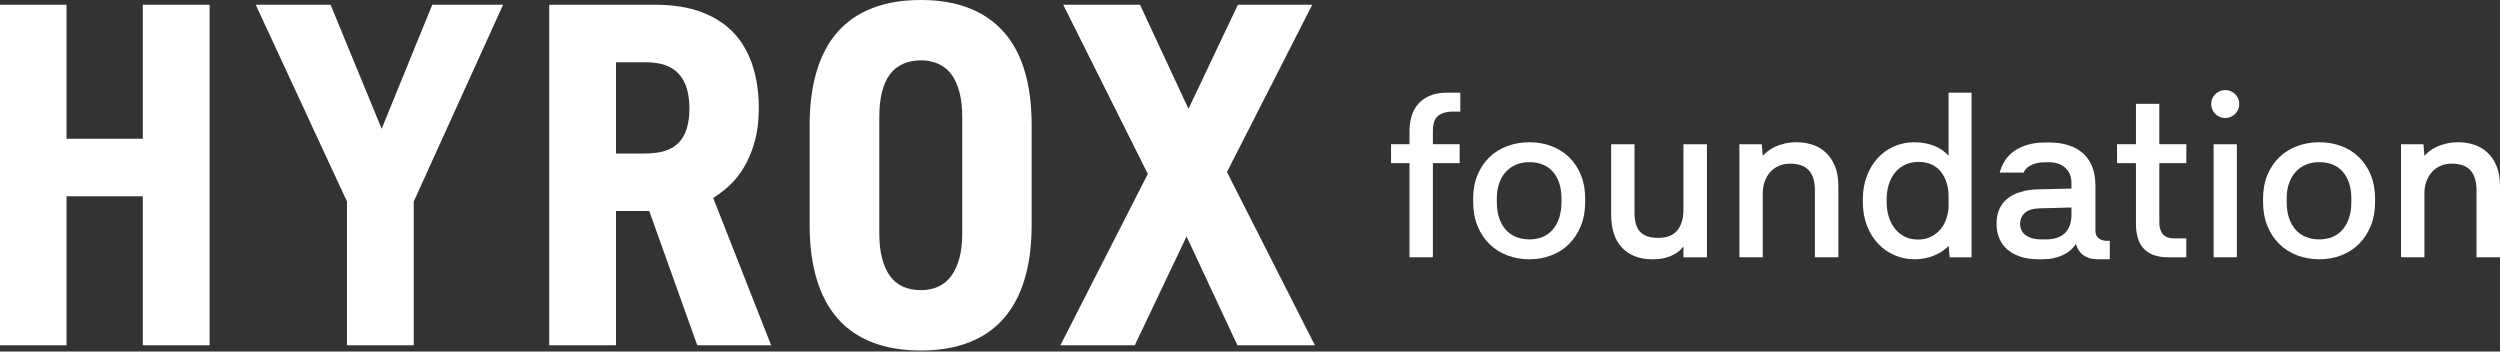
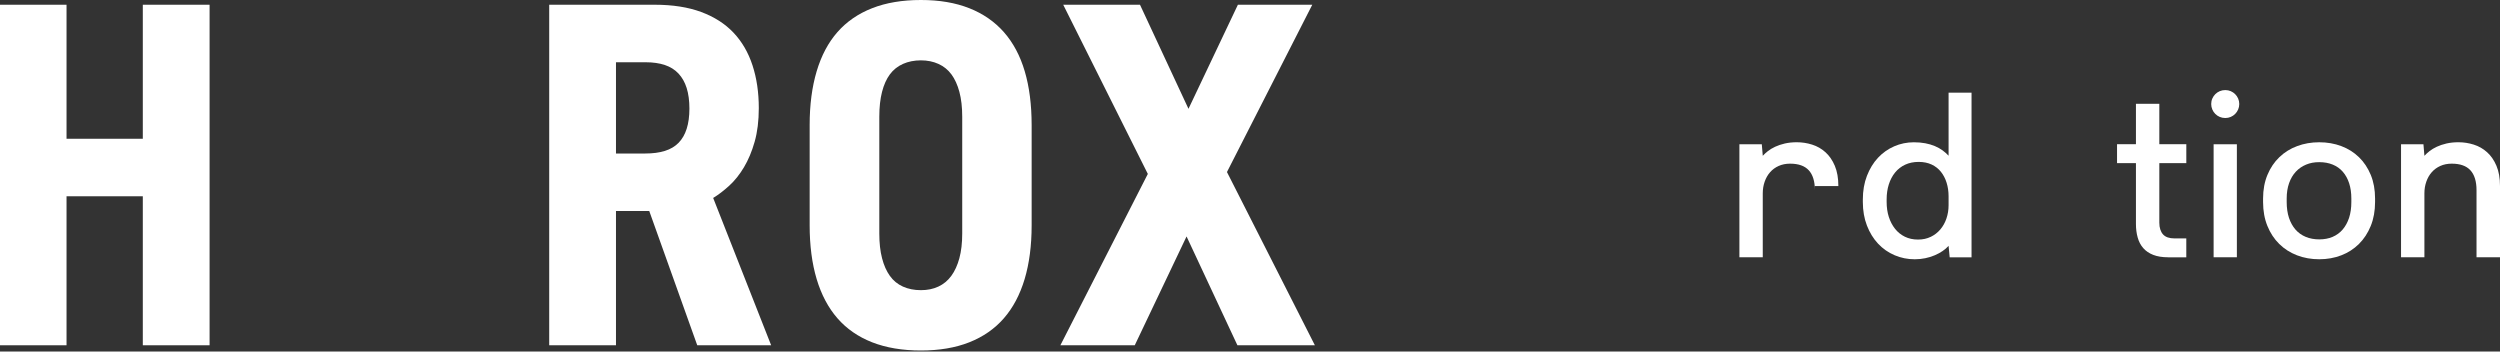
<svg xmlns="http://www.w3.org/2000/svg" width="1394" height="196" viewBox="0 0 1394 196" fill="none">
  <rect x="0" y="0" width="1394" height="196" fill="#333333" stroke="none" />
  <path d="M0 192.524V2.639H37.098V77.374H79.629V2.639H116.864V192.524H79.629V109.442H37.098V192.524H0Z" fill="white" />
-   <path d="M193.468 192.524V112.355L142.582 2.639H184.324L212.81 71.812L241.038 2.639H280.527L230.703 112.355V192.524H193.468Z" fill="white" />
  <path d="M306.235 192.524V2.639H365.065C375.049 2.639 383.678 3.984 390.971 6.684C398.255 9.383 404.262 13.222 408.993 18.21C413.723 23.206 417.254 29.273 419.593 36.429C421.933 43.584 423.107 51.537 423.107 60.286C423.107 67.356 422.336 73.604 420.793 79.037C419.251 84.47 417.254 89.217 414.829 93.279C412.403 97.341 409.661 100.769 406.61 103.554C403.56 106.339 400.577 108.61 397.664 110.376L429.997 192.533H388.786L362.023 117.66H343.47V192.533H306.235V192.524ZM343.47 85.593H359.769C364.011 85.593 367.679 85.113 370.764 84.136C373.857 83.167 376.394 81.659 378.382 79.628C380.37 77.597 381.87 74.992 382.89 71.812C383.901 68.633 384.415 64.88 384.415 60.552C384.415 56.224 383.901 52.317 382.89 49.094C381.879 45.872 380.353 43.181 378.322 41.013C376.291 38.845 373.755 37.26 370.704 36.24C367.653 35.229 364.097 34.715 360.035 34.715H343.47V85.601V85.593Z" fill="white" />
  <path d="M486.317 190.871C478.544 187.82 472.091 183.364 466.967 177.485C461.842 171.615 457.977 164.322 455.372 155.624C452.767 146.926 451.464 136.917 451.464 125.613V69.688C451.464 58.47 452.767 48.487 455.372 39.746C457.977 31.005 461.842 23.712 466.967 17.885C472.091 12.057 478.544 7.61 486.317 4.568C494.089 1.517 503.148 0 513.482 0C523.817 0 532.721 1.525 540.451 4.568C548.181 7.618 554.625 12.075 559.801 17.953C564.969 23.832 568.834 31.09 571.396 39.746C573.958 48.401 575.244 58.428 575.244 69.825V125.613C575.244 136.925 573.932 146.926 571.336 155.624C568.731 164.322 564.866 171.615 559.741 177.485C554.617 183.364 548.189 187.82 540.46 190.871C532.73 193.922 523.74 195.438 513.491 195.438C503.242 195.438 494.098 193.913 486.325 190.871H486.317ZM523.218 159.806C526.088 158.478 528.496 156.49 530.442 153.842C532.378 151.194 533.887 147.903 534.949 143.969C536.003 140.036 536.535 135.468 536.535 130.258V65.061C536.535 59.756 536.003 55.145 534.949 51.212C533.895 47.279 532.404 44.039 530.51 41.468C528.608 38.906 526.2 36.961 523.286 35.641C520.372 34.313 517.099 33.653 513.482 33.653C509.866 33.653 506.438 34.313 503.482 35.641C500.525 36.969 498.091 38.906 496.198 41.468C494.295 44.031 492.838 47.279 491.827 51.212C490.816 55.145 490.302 59.756 490.302 65.061V130.258C490.302 135.468 490.807 140.045 491.827 143.969C492.838 147.903 494.304 151.194 496.198 153.842C498.091 156.49 500.525 158.478 503.482 159.806C506.438 161.134 509.78 161.794 513.482 161.794C517.185 161.794 520.347 161.134 523.218 159.806Z" fill="white" />
  <path d="M591.268 192.524L640.029 96.981L592.853 2.639H635.659L662.696 60.681L690.247 2.639H731.724L684.154 95.927L733.181 192.533H689.981L661.624 131.843L632.736 192.533H591.259L591.268 192.524Z" fill="white" />
-   <path d="M785.944 143.462V90.956H775.651V80.415H785.944V72.986C785.944 69.943 786.346 67.115 787.16 64.519C787.975 61.922 789.243 59.668 790.965 57.757C792.688 55.846 794.865 54.355 797.487 53.284C800.109 52.204 803.246 51.673 806.896 51.673H814.266V62.214H810.427C808.233 62.214 806.408 62.453 804.942 62.942C803.477 63.43 802.303 64.133 801.412 65.041C800.52 65.958 799.886 67.072 799.526 68.392C799.158 69.712 798.978 71.186 798.978 72.805V80.415H813.898V90.956H798.978V143.462H785.944Z" fill="white" />
-   <path d="M840.394 142.366C836.581 140.901 833.265 138.793 830.462 136.033C827.66 133.274 825.458 129.923 823.855 125.981C822.253 122.039 821.447 117.6 821.447 112.638V110.693C821.447 105.782 822.261 101.386 823.881 97.504C825.5 93.631 827.72 90.34 830.522 87.641C833.325 84.941 836.632 82.876 840.454 81.462C844.268 80.039 848.373 79.328 852.76 79.328C857.148 79.328 861.287 80.039 865.066 81.462C868.846 82.885 872.119 84.941 874.904 87.641C877.689 90.34 879.875 93.631 881.486 97.504C883.088 101.386 883.894 105.782 883.894 110.693V112.638C883.894 117.591 883.088 122.039 881.486 125.981C879.883 129.923 877.689 133.274 874.904 136.033C872.119 138.793 868.846 140.909 865.066 142.366C861.287 143.832 857.191 144.56 852.76 144.56C848.33 144.56 844.216 143.832 840.394 142.366ZM860.224 132.074C862.435 131.14 864.312 129.769 865.855 127.961C867.397 126.152 868.588 123.967 869.42 121.413C870.251 118.851 870.671 115.929 870.671 112.647V110.701C870.671 107.531 870.268 104.703 869.454 102.2C868.64 99.707 867.474 97.573 865.949 95.808C864.424 94.042 862.547 92.705 860.319 91.788C858.082 90.871 855.571 90.417 852.769 90.417C849.967 90.417 847.644 90.871 845.433 91.788C843.222 92.705 841.311 94.025 839.709 95.748C838.106 97.47 836.855 99.595 835.964 102.115C835.073 104.634 834.627 107.496 834.627 110.701V112.647C834.627 115.98 835.056 118.92 835.904 121.482C836.752 124.044 837.961 126.212 839.529 128.003C841.089 129.795 843 131.149 845.253 132.083C847.507 133.017 850.018 133.479 852.778 133.479C855.537 133.479 858.022 133.017 860.242 132.083L860.224 132.074Z" fill="white" />
-   <path d="M911.445 142.829C908.582 141.672 906.174 140.026 904.229 137.893C902.284 135.759 900.818 133.162 899.841 130.094C898.865 127.026 898.376 123.564 898.376 119.708V80.425H911.41V118.8C911.41 121.199 911.676 123.273 912.199 125.047C912.73 126.812 913.536 128.252 914.633 129.374C915.73 130.488 917.109 131.311 918.772 131.842C920.434 132.374 922.405 132.631 924.676 132.631C927.076 132.631 929.141 132.288 930.889 131.594C932.637 130.9 934.077 129.889 935.217 128.552C936.356 127.215 937.213 125.561 937.805 123.59C938.396 121.619 938.687 119.374 938.687 116.863V80.442H951.782V143.48H938.687V137.387C938.156 138.081 937.462 138.835 936.588 139.675C935.714 140.506 934.574 141.286 933.177 142.023C931.78 142.76 930.118 143.36 928.215 143.848C926.304 144.337 924.033 144.577 921.394 144.577C917.615 144.577 914.298 143.994 911.436 142.837L911.445 142.829Z" fill="white" />
-   <path d="M969.891 143.462V80.424H982.376L982.925 86.877C983.696 86.02 984.647 85.154 985.787 84.254C986.927 83.363 988.272 82.549 989.841 81.821C991.4 81.092 993.191 80.492 995.197 80.021C997.21 79.558 999.447 79.318 1001.92 79.318C1004.8 79.318 1007.64 79.755 1010.42 80.629C1013.21 81.504 1015.69 82.918 1017.85 84.863C1020.02 86.808 1021.77 89.336 1023.09 92.447C1024.41 95.549 1025.07 99.32 1025.07 103.742V143.453H1011.98V105.996C1011.98 103.562 1011.69 101.419 1011.12 99.568C1010.55 97.717 1009.7 96.175 1008.56 94.941C1007.42 93.707 1005.99 92.781 1004.26 92.173C1002.54 91.564 1000.49 91.256 998.145 91.256C995.796 91.256 993.671 91.684 991.777 92.533C989.883 93.381 988.298 94.555 986.995 96.038C985.693 97.52 984.69 99.277 983.979 101.308C983.268 103.339 982.916 105.49 982.916 107.761V143.453H969.882L969.891 143.462Z" fill="white" />
+   <path d="M969.891 143.462V80.424H982.376L982.925 86.877C983.696 86.02 984.647 85.154 985.787 84.254C986.927 83.363 988.272 82.549 989.841 81.821C991.4 81.092 993.191 80.492 995.197 80.021C997.21 79.558 999.447 79.318 1001.92 79.318C1004.8 79.318 1007.64 79.755 1010.42 80.629C1013.21 81.504 1015.69 82.918 1017.85 84.863C1020.02 86.808 1021.77 89.336 1023.09 92.447C1024.41 95.549 1025.07 99.32 1025.07 103.742H1011.98V105.996C1011.98 103.562 1011.69 101.419 1011.12 99.568C1010.55 97.717 1009.7 96.175 1008.56 94.941C1007.42 93.707 1005.99 92.781 1004.26 92.173C1002.54 91.564 1000.49 91.256 998.145 91.256C995.796 91.256 993.671 91.684 991.777 92.533C989.883 93.381 988.298 94.555 986.995 96.038C985.693 97.52 984.69 99.277 983.979 101.308C983.268 103.339 982.916 105.49 982.916 107.761V143.453H969.882L969.891 143.462Z" fill="white" />
  <path d="M1056.42 142.305C1052.9 140.806 1049.84 138.663 1047.22 135.878C1044.6 133.093 1042.54 129.734 1041.01 125.8C1039.48 121.858 1038.72 117.453 1038.72 112.586V111.249C1038.72 106.373 1039.48 101.968 1041.01 98.035C1042.54 94.093 1044.58 90.751 1047.16 87.983C1049.74 85.223 1052.76 83.089 1056.2 81.59C1059.66 80.09 1063.31 79.336 1067.16 79.336C1069.48 79.336 1071.6 79.516 1073.53 79.884C1075.46 80.253 1077.22 80.767 1078.83 81.435C1080.43 82.104 1081.87 82.909 1083.16 83.843C1084.43 84.778 1085.56 85.772 1086.53 86.826V51.682H1099.33V143.471H1087.14L1086.53 137.078C1085.6 138.132 1084.47 139.109 1083.16 140C1081.84 140.891 1080.36 141.688 1078.74 142.374C1077.11 143.068 1075.37 143.599 1073.51 143.985C1071.64 144.371 1069.69 144.568 1067.66 144.568C1063.68 144.568 1059.93 143.813 1056.43 142.314L1056.42 142.305ZM1076.57 132.073C1078.66 131.062 1080.45 129.674 1081.93 127.934C1083.41 126.186 1084.55 124.146 1085.34 121.815C1086.13 119.484 1086.53 117.016 1086.53 114.411V109.475C1086.53 106.759 1086.16 104.23 1085.43 101.891C1084.71 99.56 1083.64 97.529 1082.26 95.798C1080.88 94.076 1079.16 92.722 1077.09 91.745C1075.01 90.768 1072.6 90.279 1069.84 90.279C1067.08 90.279 1064.52 90.793 1062.31 91.83C1060.1 92.867 1058.23 94.315 1056.71 96.184C1055.18 98.052 1054.02 100.263 1053.2 102.825C1052.39 105.387 1051.99 108.181 1051.99 111.232V112.569C1051.99 115.611 1052.39 118.405 1053.2 120.941C1054.02 123.478 1055.18 125.689 1056.68 127.583C1058.17 129.468 1060.01 130.942 1062.16 131.996C1064.31 133.05 1066.74 133.581 1069.47 133.581C1072.19 133.581 1074.47 133.076 1076.57 132.056L1076.57 132.073Z" fill="white" />
-   <path d="M1176.43 144.559H1169.61C1167.91 144.559 1166.39 144.353 1165.07 143.951C1163.75 143.548 1162.59 142.974 1161.6 142.245C1160.61 141.517 1159.78 140.634 1159.11 139.597C1158.44 138.56 1157.9 137.378 1157.5 136.032C1156.64 137.369 1155.61 138.56 1154.39 139.597C1153.18 140.634 1151.8 141.517 1150.25 142.245C1148.71 142.974 1147 143.548 1145.1 143.951C1143.22 144.353 1141.14 144.559 1138.86 144.559H1136.6C1132.82 144.559 1129.5 144.079 1126.61 143.128C1123.73 142.177 1121.29 140.831 1119.3 139.109C1117.31 137.386 1115.8 135.313 1114.79 132.896C1113.78 130.479 1113.27 127.771 1113.27 124.763C1113.27 121.755 1113.77 119.15 1114.76 116.811C1115.75 114.48 1117.23 112.5 1119.17 110.872C1121.12 109.252 1123.57 107.975 1126.51 107.067C1129.46 106.15 1132.88 105.653 1136.77 105.576L1155.04 105.148V102.105C1155.04 100.323 1154.76 98.712 1154.19 97.289C1153.62 95.867 1152.79 94.65 1151.69 93.638C1150.6 92.627 1149.28 91.839 1147.74 91.29C1146.19 90.742 1144.43 90.468 1142.44 90.468H1140.49C1138.51 90.468 1136.8 90.665 1135.38 91.05C1133.96 91.436 1132.76 91.916 1131.79 92.482C1130.81 93.047 1130.05 93.673 1129.5 94.341C1128.95 95.01 1128.57 95.652 1128.38 96.261H1115.03C1115.56 94.187 1116.41 92.147 1117.6 90.142C1118.77 88.128 1120.38 86.337 1122.41 84.752C1124.44 83.166 1126.95 81.89 1129.94 80.913C1132.92 79.936 1136.47 79.447 1140.56 79.447H1142.58C1146.72 79.447 1150.38 79.979 1153.57 81.033C1156.76 82.087 1159.46 83.629 1161.67 85.66C1163.88 87.691 1165.56 90.202 1166.69 93.184C1167.83 96.167 1168.4 99.594 1168.4 103.451V128.791C1168.4 130.616 1169.02 131.988 1170.28 132.904C1171.54 133.821 1172.96 134.276 1174.55 134.276H1176.43V144.568V144.559ZM1155.05 115.688L1137.2 116.177C1135.45 116.219 1133.91 116.442 1132.58 116.845C1131.24 117.248 1130.12 117.831 1129.22 118.585C1128.33 119.339 1127.64 120.23 1127.15 121.267C1126.66 122.304 1126.42 123.486 1126.42 124.832C1126.42 126.177 1126.68 127.317 1127.19 128.397C1127.69 129.477 1128.44 130.376 1129.44 131.105C1130.43 131.833 1131.65 132.416 1133.09 132.844C1134.53 133.273 1136.18 133.487 1138.05 133.487H1140.91C1142.94 133.487 1144.82 133.23 1146.54 132.725C1148.27 132.219 1149.76 131.413 1151.02 130.316C1152.28 129.22 1153.26 127.797 1153.97 126.049C1154.68 124.301 1155.04 122.192 1155.04 119.716V115.697L1155.05 115.688Z" fill="white" />
  <path d="M1208.96 143.463C1205.72 143.463 1202.94 143.017 1200.65 142.126C1198.36 141.235 1196.5 139.975 1195.08 138.347C1193.66 136.727 1192.62 134.764 1191.98 132.468C1191.33 130.171 1191 127.643 1191 124.884V90.957H1180.46V80.416H1191V57.878H1204.04V80.416H1219.09V90.957H1204.04V124.215C1204.04 125.638 1204.22 126.898 1204.59 127.994C1204.95 129.091 1205.47 130.008 1206.14 130.737C1206.81 131.465 1207.67 132.014 1208.72 132.382C1209.78 132.751 1211 132.931 1212.38 132.931H1219.08V143.471H1208.96V143.463Z" fill="white" />
  <path d="M1237.74 65.197C1236.79 64.794 1235.95 64.228 1235.25 63.526C1234.54 62.814 1233.98 61.983 1233.58 61.032C1233.17 60.081 1232.97 59.069 1232.97 58.015C1232.97 56.961 1233.17 55.907 1233.58 54.973C1233.98 54.039 1234.55 53.216 1235.25 52.505C1235.95 51.794 1236.79 51.237 1237.74 50.834C1238.69 50.431 1239.72 50.226 1240.82 50.226C1241.92 50.226 1242.93 50.431 1243.86 50.834C1244.8 51.237 1245.62 51.802 1246.33 52.505C1247.04 53.216 1247.6 54.039 1248 54.973C1248.4 55.907 1248.61 56.918 1248.61 58.015C1248.61 59.112 1248.4 60.081 1248 61.032C1247.6 61.983 1247.03 62.823 1246.33 63.526C1245.63 64.228 1244.8 64.794 1243.86 65.197C1242.93 65.6 1241.92 65.805 1240.82 65.805C1239.72 65.805 1238.69 65.6 1237.74 65.197ZM1234.31 143.463V80.425H1247.28V143.463H1234.31Z" fill="white" />
  <path d="M1280.84 142.366C1277.03 140.901 1273.71 138.793 1270.91 136.033C1268.1 133.274 1265.9 129.923 1264.3 125.981C1262.7 122.039 1261.89 117.6 1261.89 112.638V110.693C1261.89 105.782 1262.71 101.386 1264.33 97.504C1265.94 93.631 1268.16 90.34 1270.97 87.641C1273.77 84.941 1277.08 82.876 1280.9 81.462C1284.71 80.039 1288.82 79.328 1293.2 79.328C1297.59 79.328 1301.73 80.039 1305.51 81.462C1309.29 82.885 1312.56 84.941 1315.35 87.641C1318.13 90.34 1320.32 93.631 1321.93 97.504C1323.53 101.386 1324.34 105.782 1324.34 110.693V112.638C1324.34 117.591 1323.53 122.039 1321.93 125.981C1320.33 129.923 1318.13 133.274 1315.35 136.033C1312.56 138.793 1309.29 140.909 1305.51 142.366C1301.73 143.823 1297.64 144.56 1293.2 144.56C1288.77 144.56 1284.66 143.832 1280.84 142.366ZM1300.66 132.074C1302.87 131.14 1304.75 129.769 1306.29 127.961C1307.83 126.152 1309.02 123.967 1309.86 121.413C1310.69 118.851 1311.11 115.929 1311.11 112.647V110.701C1311.11 107.531 1310.7 104.703 1309.89 102.2C1309.08 99.707 1307.91 97.573 1306.38 95.808C1304.86 94.042 1302.98 92.705 1300.75 91.788C1298.52 90.871 1296.01 90.417 1293.2 90.417C1290.4 90.417 1288.08 90.871 1285.87 91.788C1283.66 92.705 1281.75 94.025 1280.14 95.748C1278.54 97.47 1277.29 99.595 1276.4 102.115C1275.51 104.634 1275.06 107.496 1275.06 110.701V112.647C1275.06 115.98 1275.49 118.92 1276.34 121.482C1277.2 124.044 1278.4 126.212 1279.96 128.003C1281.52 129.795 1283.44 131.149 1285.69 132.083C1287.94 133.017 1290.45 133.479 1293.21 133.479C1295.97 133.479 1298.46 133.017 1300.68 132.083L1300.66 132.074Z" fill="white" />
  <path d="M1338.82 143.462V80.424H1351.31L1351.85 86.877C1352.63 86.02 1353.58 85.154 1354.72 84.254C1355.86 83.363 1357.2 82.549 1358.77 81.821C1360.33 81.092 1362.12 80.492 1364.13 80.021C1366.14 79.558 1368.38 79.318 1370.85 79.318C1373.73 79.318 1376.57 79.755 1379.35 80.629C1382.14 81.504 1384.62 82.918 1386.78 84.863C1388.95 86.808 1390.7 89.336 1392.02 92.447C1393.34 95.549 1394 99.32 1394 103.742V143.453H1380.91V105.996C1380.91 103.562 1380.62 101.419 1380.05 99.568C1379.48 97.717 1378.63 96.175 1377.49 94.941C1376.35 93.707 1374.92 92.781 1373.19 92.173C1371.47 91.564 1369.42 91.256 1367.07 91.256C1364.73 91.256 1362.6 91.684 1360.71 92.533C1358.82 93.39 1357.23 94.555 1355.93 96.038C1354.62 97.52 1353.62 99.277 1352.91 101.308C1352.2 103.339 1351.85 105.49 1351.85 107.761V143.453H1338.81L1338.82 143.462Z" fill="white" />
</svg>